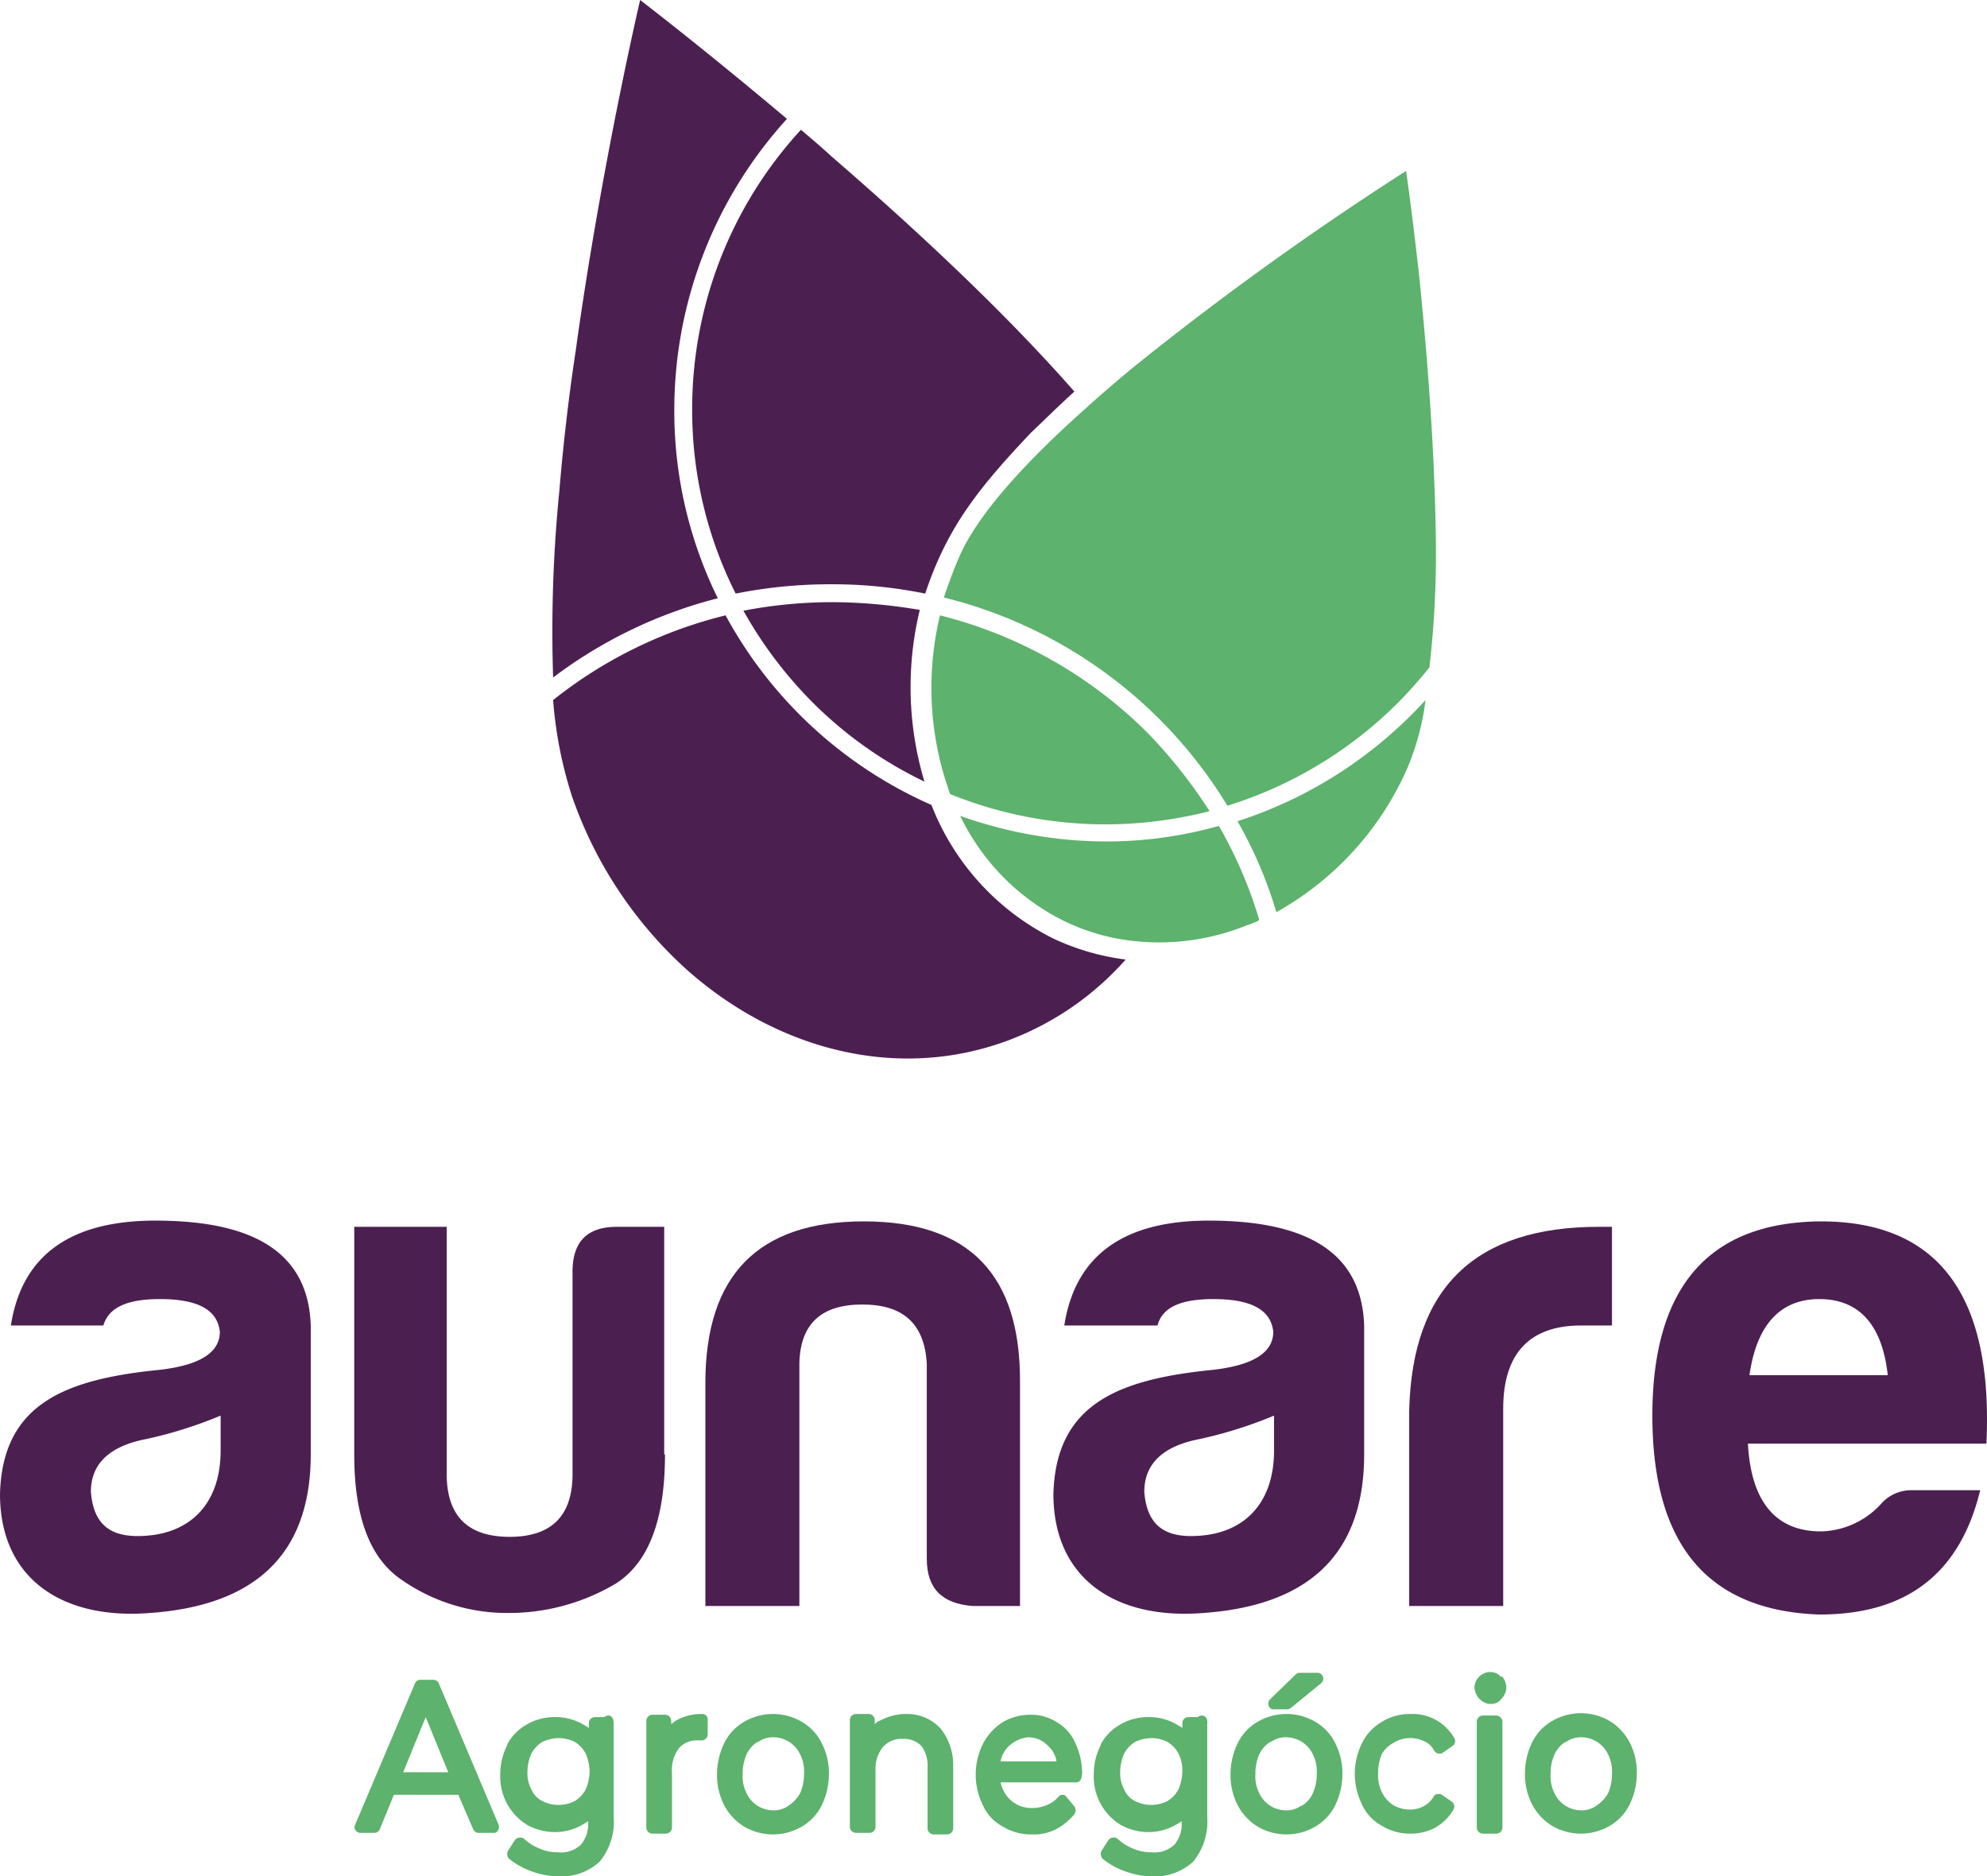
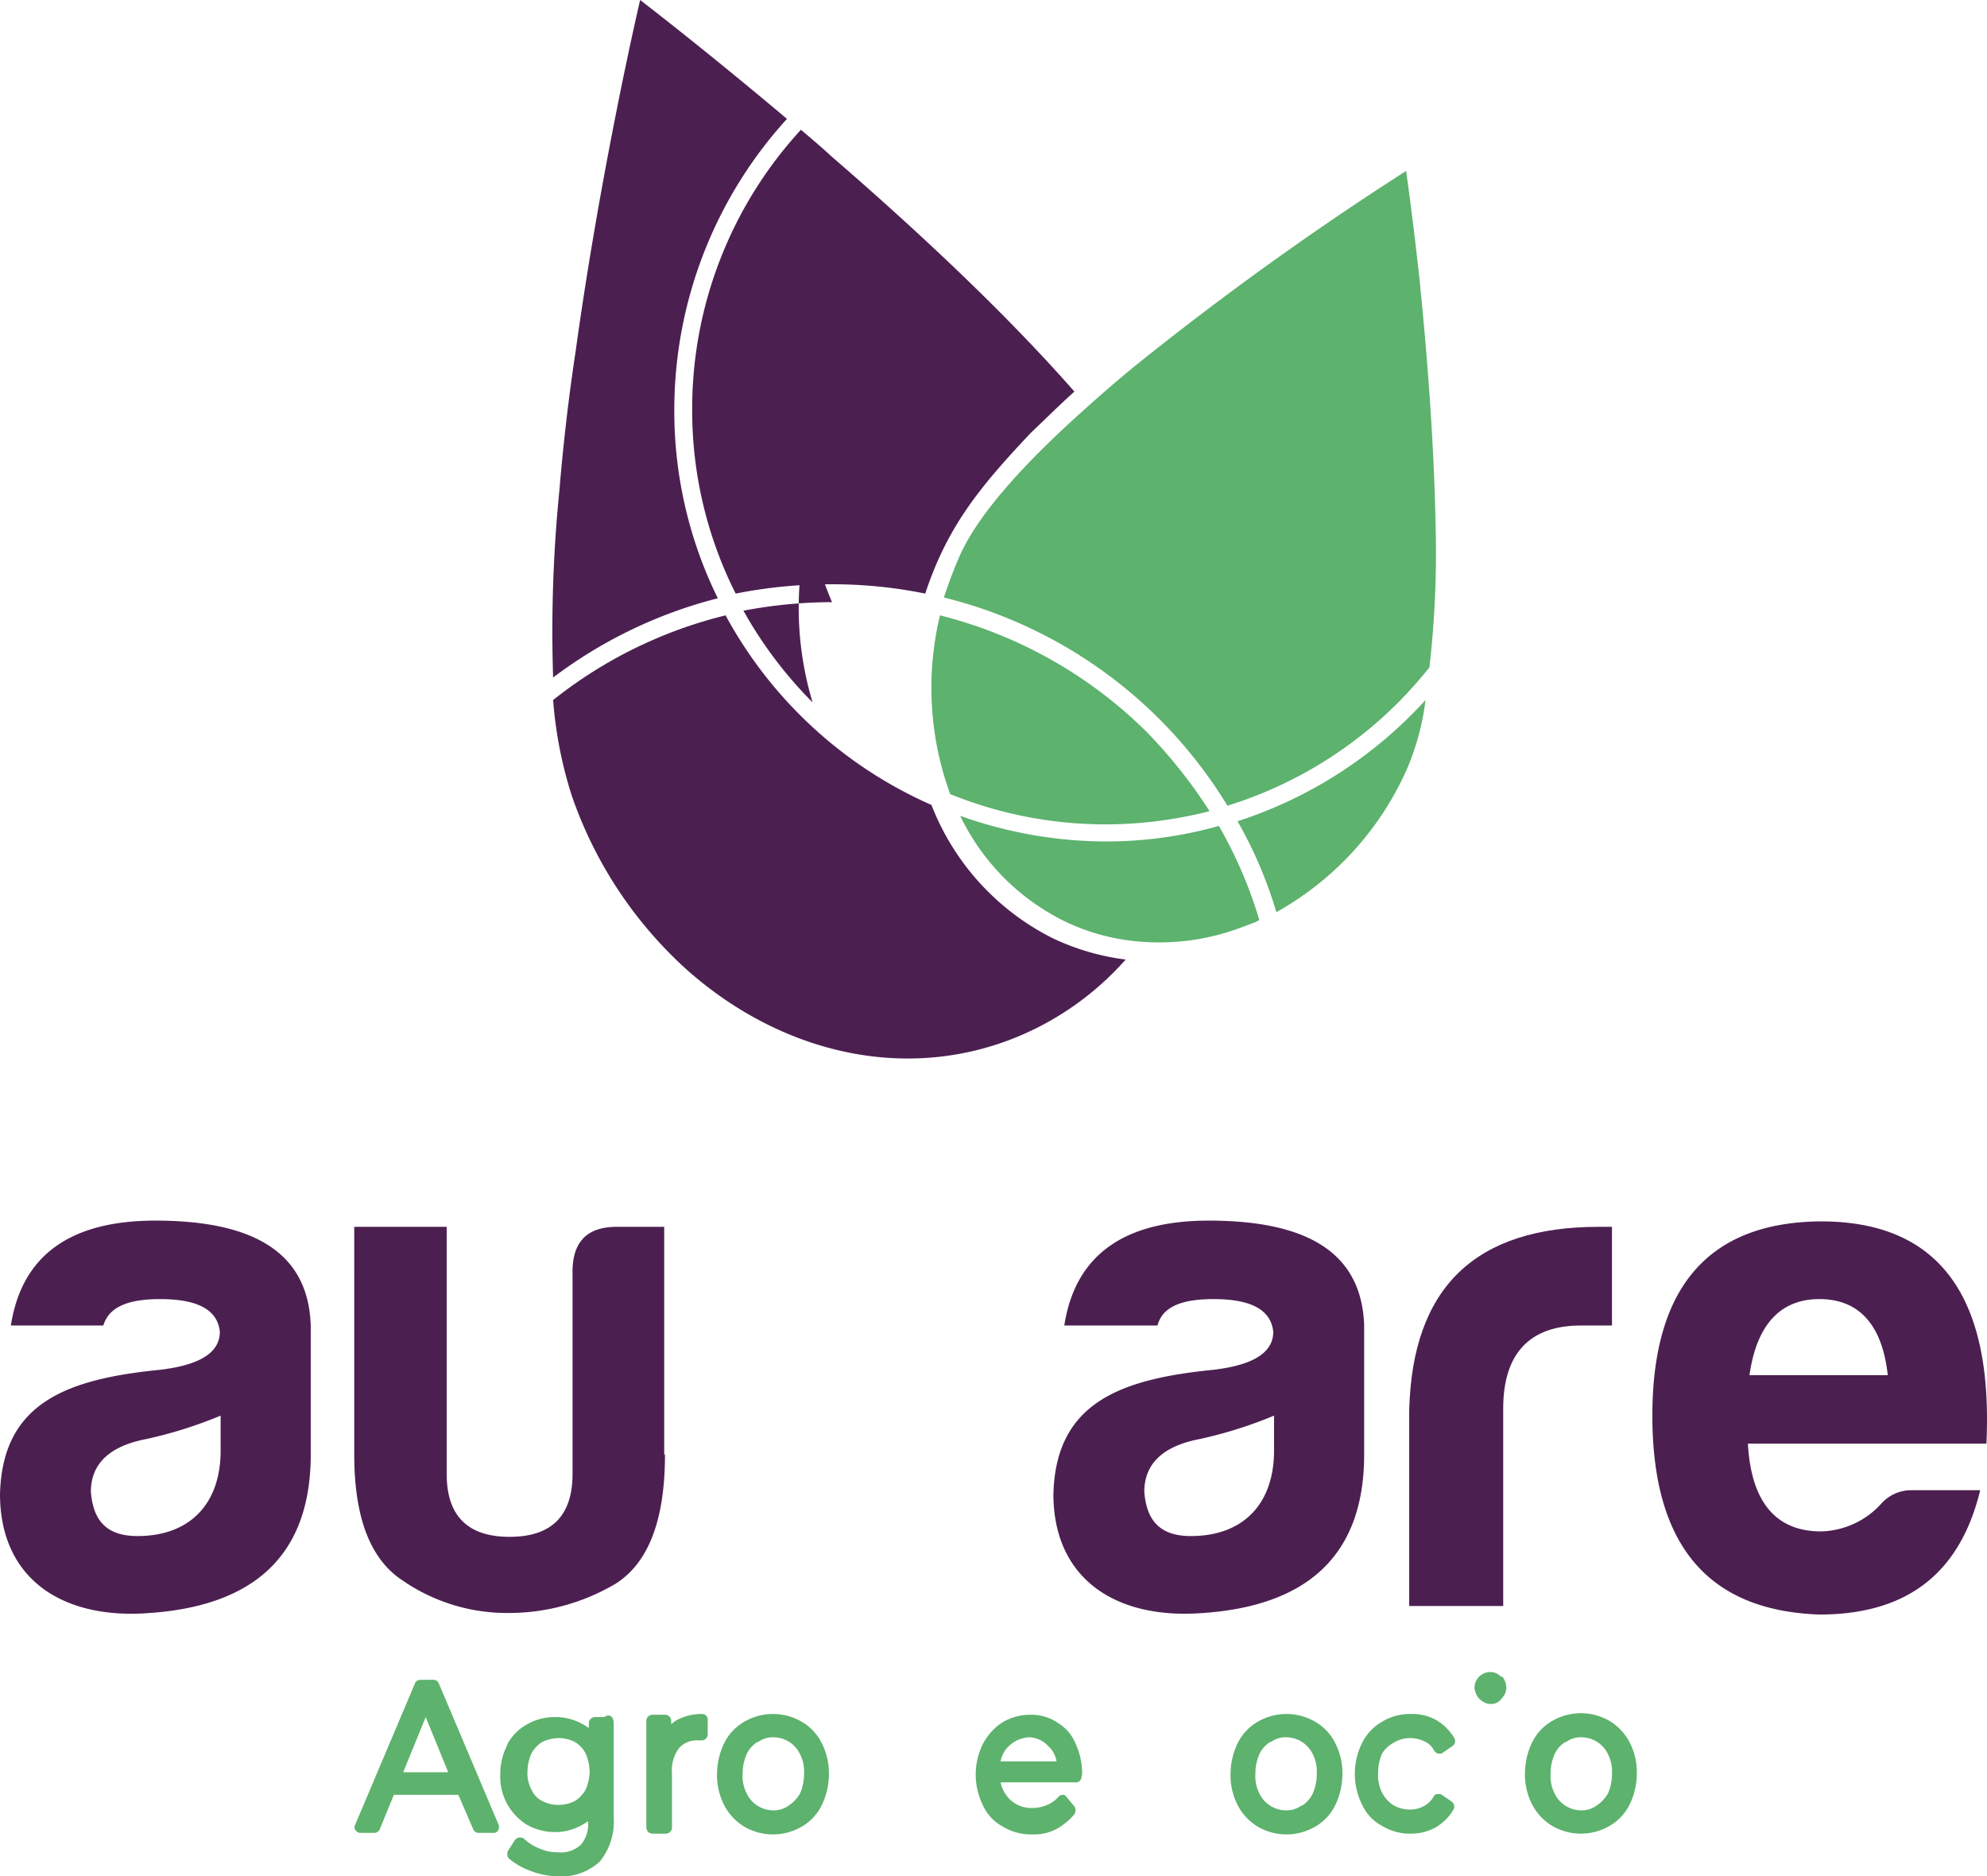
<svg xmlns="http://www.w3.org/2000/svg" width="255.776" height="241.5" viewBox="0 0 255.776 241.5">
  <defs>
    <style>.a{fill:#5db26d;}.b{fill:#4c1f51;}</style>
  </defs>
  <g transform="translate(-26 -27.8)">
    <path class="a" d="M168.4,136.1a55.87,55.87,0,0,1-18.8-3.3,29.185,29.185,0,0,0,13.5,13.6,27.063,27.063,0,0,0,8.7,2.5,30.018,30.018,0,0,0,13.9-1.7c.5-.2,1.1-.4,1.6-.6a2.994,2.994,0,0,0,.8-.4,56.636,56.636,0,0,0-5.2-12.1A53.444,53.444,0,0,1,168.4,136.1Z" />
    <path class="a" d="M185.3,133.5a54.981,54.981,0,0,1,5,11.7,39.307,39.307,0,0,0,16.8-18.4,32.7,32.7,0,0,0,2.4-8.9A56.015,56.015,0,0,1,185.3,133.5Z" />
    <path class="a" d="M147,107a39.912,39.912,0,0,0,.7,21.2l.6,1.8a53.185,53.185,0,0,0,20,3.9,54.075,54.075,0,0,0,13.4-1.7,64.567,64.567,0,0,0-8-10.1A57.745,57.745,0,0,0,147,107Z" />
    <path class="a" d="M210.8,95.7c-.2-11.5-1.2-23.4-2.1-32.2-.9-8.2-1.7-13.7-1.7-13.7a399.191,399.191,0,0,0-34.9,25.1c-2.2,1.8-4.4,3.7-6.5,5.6-7.4,6.6-13.5,13.2-16,18.7-.8,1.8-1.5,3.7-2.1,5.5A59.4,59.4,0,0,1,184,131.5a53.422,53.422,0,0,0,22-13.3,58.236,58.236,0,0,0,4-4.5A128.228,128.228,0,0,0,210.8,95.7Z" />
-     <path class="b" d="M133.1,105.3a61.2,61.2,0,0,0-11.4,1.1,53.8,53.8,0,0,0,8.9,11.8A52.294,52.294,0,0,0,145,128.4a42.272,42.272,0,0,1-.6-22.1A68.83,68.83,0,0,0,133.1,105.3Z" />
+     <path class="b" d="M133.1,105.3a61.2,61.2,0,0,0-11.4,1.1,53.8,53.8,0,0,0,8.9,11.8a42.272,42.272,0,0,1-.6-22.1A68.83,68.83,0,0,0,133.1,105.3Z" />
    <path class="b" d="M133.1,103a59.567,59.567,0,0,1,12,1.2c2.9-8.8,7.2-13.9,13.6-20.7,1.8-1.7,3.6-3.5,5.6-5.3-9.2-10.5-21-21.4-31.3-30.3a4.054,4.054,0,0,0-.5.9c.1-.2.3-.5.5-.9-1.3-1.2-2.6-2.3-3.9-3.4a53.058,53.058,0,0,0-14,36,52.379,52.379,0,0,0,5.6,23.7A62.1,62.1,0,0,1,133.1,103Z" />
    <path class="b" d="M99.6,130.2a53.68,53.68,0,0,0,14.8,22.4c11.7,10.4,27.2,14.4,41.4,9.1a37.944,37.944,0,0,0,15.1-10.4,30.954,30.954,0,0,1-9.3-2.7,32.262,32.262,0,0,1-15.7-17.2A55.618,55.618,0,0,1,119.4,107a57.682,57.682,0,0,0-22.2,10.9A53.57,53.57,0,0,0,99.6,130.2Z" />
    <path class="b" d="M118.4,104.8a54.5,54.5,0,0,1-5.6-24.2,55.653,55.653,0,0,1,14.5-37.5c-10.8-9.1-18.9-15.3-18.9-15.3s-5,21.3-8.3,45.2c-.9,5.9-1.6,12-2.1,18a181.889,181.889,0,0,0-.8,24A59.587,59.587,0,0,1,118.4,104.8Z" />
    <path class="b" d="M111.6,215c0,8.4-2.1,13.9-6.3,16.6a26.979,26.979,0,0,1-14,3.8,23.662,23.662,0,0,1-13.5-4.2c-4.1-2.7-6.2-8-6.2-16.2V185.7H83.5v31.8q0,8.1,8.1,8.1t8.1-8.1V191.8c-.1-4.1,1.8-6.1,5.7-6.1h6.1V215Z" />
-     <path class="b" d="M151.2,234.5c-3.9-.3-5.9-2.2-5.9-6.1V203.3c-.3-5.1-3-7.6-8.3-7.6s-8,2.5-8.1,7.6v31.2H116.8V205.8c0-13.9,6.8-20.8,20.4-20.8s20.2,6.9,20.1,20.8v28.7Z" />
    <path class="b" d="M175,198.4H163q2.1-13.5,18.6-13.5c13.1,0,19.7,4.4,20,13.5V215c0,13.5-7.9,19.5-20.7,20.4-11.4.9-19.3-4.5-19.3-15.3.3-11.7,8.5-14.8,20.6-16,5.1-.6,7.7-2.2,7.7-4.9-.3-2.8-2.8-4.2-7.7-4.2C177.9,195,175.6,196.1,175,198.4Zm15,16.1V210a55.88,55.88,0,0,1-9.5,3c-4.8.9-7.2,3.2-7.2,6.8.3,3.9,2.2,5.7,6,5.7C186,225.5,190,221.4,190,214.5Z" />
    <path class="b" d="M207.4,209.3c.4-15.8,8.5-23.6,24.4-23.6h1.7v12.7h-4c-6.6,0-10,3.6-10,10.7v25.4H207.4V209.3Z" />
    <path class="b" d="M260.2,235.6c-14.4-.5-21.5-9-21.5-25.6s7.3-24.9,21.7-25c15.1,0,22.2,9.5,21.3,28.6H251c.4,7.5,3.6,11.3,9.4,11.3a10.778,10.778,0,0,0,7.7-3.5,5.179,5.179,0,0,1,4-1.8h8.8C278.4,229.9,271.9,235.6,260.2,235.6Zm-9-30.8H269c-.7-6.5-3.7-9.8-8.8-9.8S252.1,198.4,251.2,204.8Z" />
    <path class="b" d="M39.3,198.4H27.4q2.1-13.5,18.6-13.5c13.1,0,19.7,4.4,20,13.5V215c0,13.5-7.9,19.5-20.7,20.4-11.4.9-19.3-4.5-19.3-15.3.3-11.7,8.5-14.8,20.6-16,5.1-.6,7.7-2.2,7.7-4.9-.3-2.8-2.8-4.2-7.7-4.2C42.3,195,40,196.1,39.3,198.4Zm15.1,16.1V210a55.88,55.88,0,0,1-9.5,3c-4.8.9-7.2,3.2-7.2,6.8.3,3.9,2.2,5.7,6,5.7C50.4,225.5,54.4,221.4,54.4,214.5Z" />
    <path class="a" d="M82.5,244.5a.752.752,0,0,0-.7-.5H80.1a.752.752,0,0,0-.7.5l-7.7,18.2a.616.616,0,0,0,.1.7.713.713,0,0,0,.6.3h1.8a.752.752,0,0,0,.7-.5l1.8-4.4H85l1.9,4.4a.752.752,0,0,0,.7.5h1.9a.6.6,0,0,0,.6-.3.878.878,0,0,0,.1-.7Zm1.2,11.4H77.9l2.9-7.1Z" />
    <path class="a" d="M104.3,248.6a.764.764,0,0,0-.5.2h-1.2a.789.789,0,0,0-.8.8v.6a8.8,8.8,0,0,0-1-.6,7,7,0,0,0-3.3-.8,7.126,7.126,0,0,0-3.6.9,6.46,6.46,0,0,0-2.6,2.6v.1a8.081,8.081,0,0,0-.9,3.7,7.268,7.268,0,0,0,3.5,6.6,7.4,7.4,0,0,0,3.6.9,6.9,6.9,0,0,0,3.2-.8,8.794,8.794,0,0,0,1-.6,4.139,4.139,0,0,1-.9,3,3.753,3.753,0,0,1-3,1,5.736,5.736,0,0,1-2.4-.5,6.231,6.231,0,0,1-1.9-1.2.764.764,0,0,0-.5-.2h-.1a.864.864,0,0,0-.6.3l-.9,1.4a.92.92,0,0,0,.1,1,9.355,9.355,0,0,0,2.8,1.6,10.481,10.481,0,0,0,3.6.7,7.276,7.276,0,0,0,5.3-1.9,8.121,8.121,0,0,0,1.8-5.7v-12C105,248.9,104.7,248.6,104.3,248.6Zm-2.4,7.2a6.352,6.352,0,0,1-.5,2.3,4.009,4.009,0,0,1-1.4,1.5,4.649,4.649,0,0,1-2.1.5,4.342,4.342,0,0,1-2.1-.5,2.94,2.94,0,0,1-1.4-1.5,4.337,4.337,0,0,1-.5-2.3,5.932,5.932,0,0,1,.5-2.3,4.009,4.009,0,0,1,1.4-1.5,5.374,5.374,0,0,1,2.1-.5,4.648,4.648,0,0,1,2.1.5,3.939,3.939,0,0,1,1.4,1.5A6.352,6.352,0,0,1,101.9,255.8Z" />
    <path class="a" d="M116.4,248.4a6.71,6.71,0,0,0-3.3.8c-.2.1-.4.3-.7.5v-.4a.789.789,0,0,0-.8-.8H110a.789.789,0,0,0-.8.8V263a.789.789,0,0,0,.8.8h1.7a.789.789,0,0,0,.8-.8v-7a4.705,4.705,0,0,1,.9-3.2,3.04,3.04,0,0,1,2.5-1h.4a.789.789,0,0,0,.8-.8v-1.8A.709.709,0,0,0,116.4,248.4Z" />
    <path class="a" d="M129.2,249.4a7.345,7.345,0,0,0-7.4,0,6.456,6.456,0,0,0-2.6,2.8h0a9.238,9.238,0,0,0-.9,3.9,8.432,8.432,0,0,0,.9,4,7.063,7.063,0,0,0,2.6,2.8,7.345,7.345,0,0,0,7.4,0,6.456,6.456,0,0,0,2.6-2.8h0a9.238,9.238,0,0,0,.9-3.9,8.432,8.432,0,0,0-.9-4A6.456,6.456,0,0,0,129.2,249.4Zm-1.7,10.8a3.173,3.173,0,0,1-2,.6,3.809,3.809,0,0,1-3.4-2.2,4.869,4.869,0,0,1-.5-2.5,6.175,6.175,0,0,1,.5-2.5,3.705,3.705,0,0,1,1.4-1.6h.1a3.173,3.173,0,0,1,2-.6,3.809,3.809,0,0,1,3.4,2.2,4.869,4.869,0,0,1,.5,2.5,6.175,6.175,0,0,1-.5,2.5,4.629,4.629,0,0,1-1.5,1.6Z" />
-     <path class="a" d="M142.7,248.4h0a6.933,6.933,0,0,0-3.3.8,2.177,2.177,0,0,0-.8.5v-.5a.789.789,0,0,0-.8-.8h-1.6a.789.789,0,0,0-.8.8v13.7a.789.789,0,0,0,.8.8h1.7a.789.789,0,0,0,.8-.8v-7.2a4.454,4.454,0,0,1,1-3.1,3.253,3.253,0,0,1,2.6-1,3.168,3.168,0,0,1,2.3.9,4.251,4.251,0,0,1,.8,2.8v7.8a.789.789,0,0,0,.8.8h1.7a.789.789,0,0,0,.8-.8v-7.9a7.582,7.582,0,0,0-1.6-4.9A5.84,5.84,0,0,0,142.7,248.4Z" />
    <path class="a" d="M162.1,249.5a5.986,5.986,0,0,0-3.5-1,6.907,6.907,0,0,0-3.6,1,7.368,7.368,0,0,0-2.5,2.8,8.9,8.9,0,0,0,0,7.8,5.861,5.861,0,0,0,2.6,2.8,6.97,6.97,0,0,0,3.8,1,6.172,6.172,0,0,0,3.1-.7,8.027,8.027,0,0,0,2.3-1.9.908.908,0,0,0,0-1l-1-1.2a.55.55,0,0,0-.5-.3h0a.764.764,0,0,0-.5.2,3.882,3.882,0,0,1-1.5,1.1,4.638,4.638,0,0,1-1.9.4,4,4,0,0,1-2.9-1.1,4.321,4.321,0,0,1-1.2-2.2h9.7a.669.669,0,0,0,.7-.6l.1-.5V256a9.238,9.238,0,0,0-.9-3.9A5.592,5.592,0,0,0,162.1,249.5Zm-.1,5h-7.2a3.6,3.6,0,0,1,1.1-2,4.127,4.127,0,0,1,2.5-1.1,3.408,3.408,0,0,1,2.5,1.1A3.348,3.348,0,0,1,162,254.5Z" />
-     <path class="a" d="M180.7,248.6a.764.764,0,0,0-.5.2H179a.789.789,0,0,0-.8.8v.6a8.8,8.8,0,0,0-1-.6,7,7,0,0,0-3.3-.8,7.126,7.126,0,0,0-3.6.9,6.46,6.46,0,0,0-2.6,2.6v.1a8.08,8.08,0,0,0-.9,3.7,7.268,7.268,0,0,0,3.5,6.6,7.4,7.4,0,0,0,3.6.9,6.9,6.9,0,0,0,3.2-.8,8.8,8.8,0,0,0,1-.6,4.139,4.139,0,0,1-.9,3,3.753,3.753,0,0,1-3,1,5.736,5.736,0,0,1-2.4-.5,6.231,6.231,0,0,1-1.9-1.2.764.764,0,0,0-.5-.2h-.1a.864.864,0,0,0-.6.3l-.9,1.4a.92.92,0,0,0,.1,1,9.355,9.355,0,0,0,2.8,1.6,10.481,10.481,0,0,0,3.6.7,7.276,7.276,0,0,0,5.3-1.9,8.121,8.121,0,0,0,1.8-5.7v-12C181.5,248.9,181.1,248.6,180.7,248.6Zm-2.5,7.2a6.352,6.352,0,0,1-.5,2.3,4.009,4.009,0,0,1-1.4,1.5,4.649,4.649,0,0,1-2.1.5,4.342,4.342,0,0,1-2.1-.5,2.94,2.94,0,0,1-1.4-1.5,4.338,4.338,0,0,1-.5-2.3,5.932,5.932,0,0,1,.5-2.3,4.009,4.009,0,0,1,1.4-1.5,5.374,5.374,0,0,1,2.1-.5,4.648,4.648,0,0,1,2.1.5,3.939,3.939,0,0,1,1.4,1.5A4.794,4.794,0,0,1,178.2,255.8Z" />
-     <path class="a" d="M190,247.8h1.7c.2,0,.3-.1.5-.2l3.9-3.2a.778.778,0,0,0,.2-.8.752.752,0,0,0-.7-.5h-2.3a.764.764,0,0,0-.5.2l-3.3,3.2a.778.778,0,0,0-.2.8A.64.64,0,0,0,190,247.8Z" />
    <path class="a" d="M195.3,249.4a7.345,7.345,0,0,0-7.4,0,6.456,6.456,0,0,0-2.6,2.8h0a9.238,9.238,0,0,0-.9,3.9,8.432,8.432,0,0,0,.9,4,7.063,7.063,0,0,0,2.6,2.8,7.345,7.345,0,0,0,7.4,0,6.456,6.456,0,0,0,2.6-2.8h0a9.238,9.238,0,0,0,.9-3.9,8.432,8.432,0,0,0-.9-4A6.456,6.456,0,0,0,195.3,249.4Zm.2,6.7a6.175,6.175,0,0,1-.5,2.5,3.705,3.705,0,0,1-1.4,1.6h-.1a3.173,3.173,0,0,1-2,.6,3.809,3.809,0,0,1-3.4-2.2,4.869,4.869,0,0,1-.5-2.5,6.175,6.175,0,0,1,.5-2.5,3.705,3.705,0,0,1,1.4-1.6h.1a3.173,3.173,0,0,1,2-.6,3.809,3.809,0,0,1,3.4,2.2A4.869,4.869,0,0,1,195.5,256.1Z" />
    <path class="a" d="M205.4,252.1a4.1,4.1,0,0,1,3.9-.2,2.5,2.5,0,0,1,1.3,1.2,1,1,0,0,0,.5.4h.2c.2,0,.3,0,.4-.1l1.3-.9a.751.751,0,0,0,.2-1,6.341,6.341,0,0,0-2.3-2.3,6.182,6.182,0,0,0-3.3-.8,6.863,6.863,0,0,0-3.7,1,6.456,6.456,0,0,0-2.6,2.8h0a8.9,8.9,0,0,0,0,7.8,5.861,5.861,0,0,0,2.6,2.8,6.863,6.863,0,0,0,3.7,1,6.5,6.5,0,0,0,3.2-.8,6.334,6.334,0,0,0,2.3-2.3.775.775,0,0,0-.2-1l-1.3-.9a.6.6,0,0,0-.4-.1H211a.664.664,0,0,0-.5.4,3.039,3.039,0,0,1-1.3,1.2,3.662,3.662,0,0,1-1.8.4,4.2,4.2,0,0,1-2.1-.6,4.158,4.158,0,0,1-1.4-1.6,4.869,4.869,0,0,1-.5-2.5,6.175,6.175,0,0,1,.5-2.5A4.009,4.009,0,0,1,205.4,252.1Z" />
-     <path class="a" d="M218.6,248.6h-1.7a.789.789,0,0,0-.8.8V263a.789.789,0,0,0,.8.8h1.7a.789.789,0,0,0,.8-.8V249.3A.849.849,0,0,0,218.6,248.6Z" />
    <path class="a" d="M219.2,243.6a1.816,1.816,0,0,0-1.4-.6,2.051,2.051,0,0,0-2,2,2.541,2.541,0,0,0,.5,1.3,2.321,2.321,0,0,0,1.3.8h.2a1.579,1.579,0,0,0,1.5-.7,2.035,2.035,0,0,0,.6-1.5,2.541,2.541,0,0,0-.5-1.3Z" />
    <path class="a" d="M235.8,252.1a7.063,7.063,0,0,0-2.6-2.8,7.345,7.345,0,0,0-7.4,0,6.456,6.456,0,0,0-2.6,2.8h0a9.238,9.238,0,0,0-.9,3.9,8.432,8.432,0,0,0,.9,4,7.063,7.063,0,0,0,2.6,2.8,7.345,7.345,0,0,0,7.4,0,6.456,6.456,0,0,0,2.6-2.8h0a9.238,9.238,0,0,0,.9-3.9A8.432,8.432,0,0,0,235.8,252.1Zm-4.3,8.1a3.173,3.173,0,0,1-2,.6,3.809,3.809,0,0,1-3.4-2.2,4.869,4.869,0,0,1-.5-2.5,6.175,6.175,0,0,1,.5-2.5,3.705,3.705,0,0,1,1.4-1.6h.1a3.173,3.173,0,0,1,2-.6,3.809,3.809,0,0,1,3.4,2.2,4.869,4.869,0,0,1,.5,2.5,6.175,6.175,0,0,1-.5,2.5,4.629,4.629,0,0,1-1.5,1.6Z" />
  </g>
</svg>